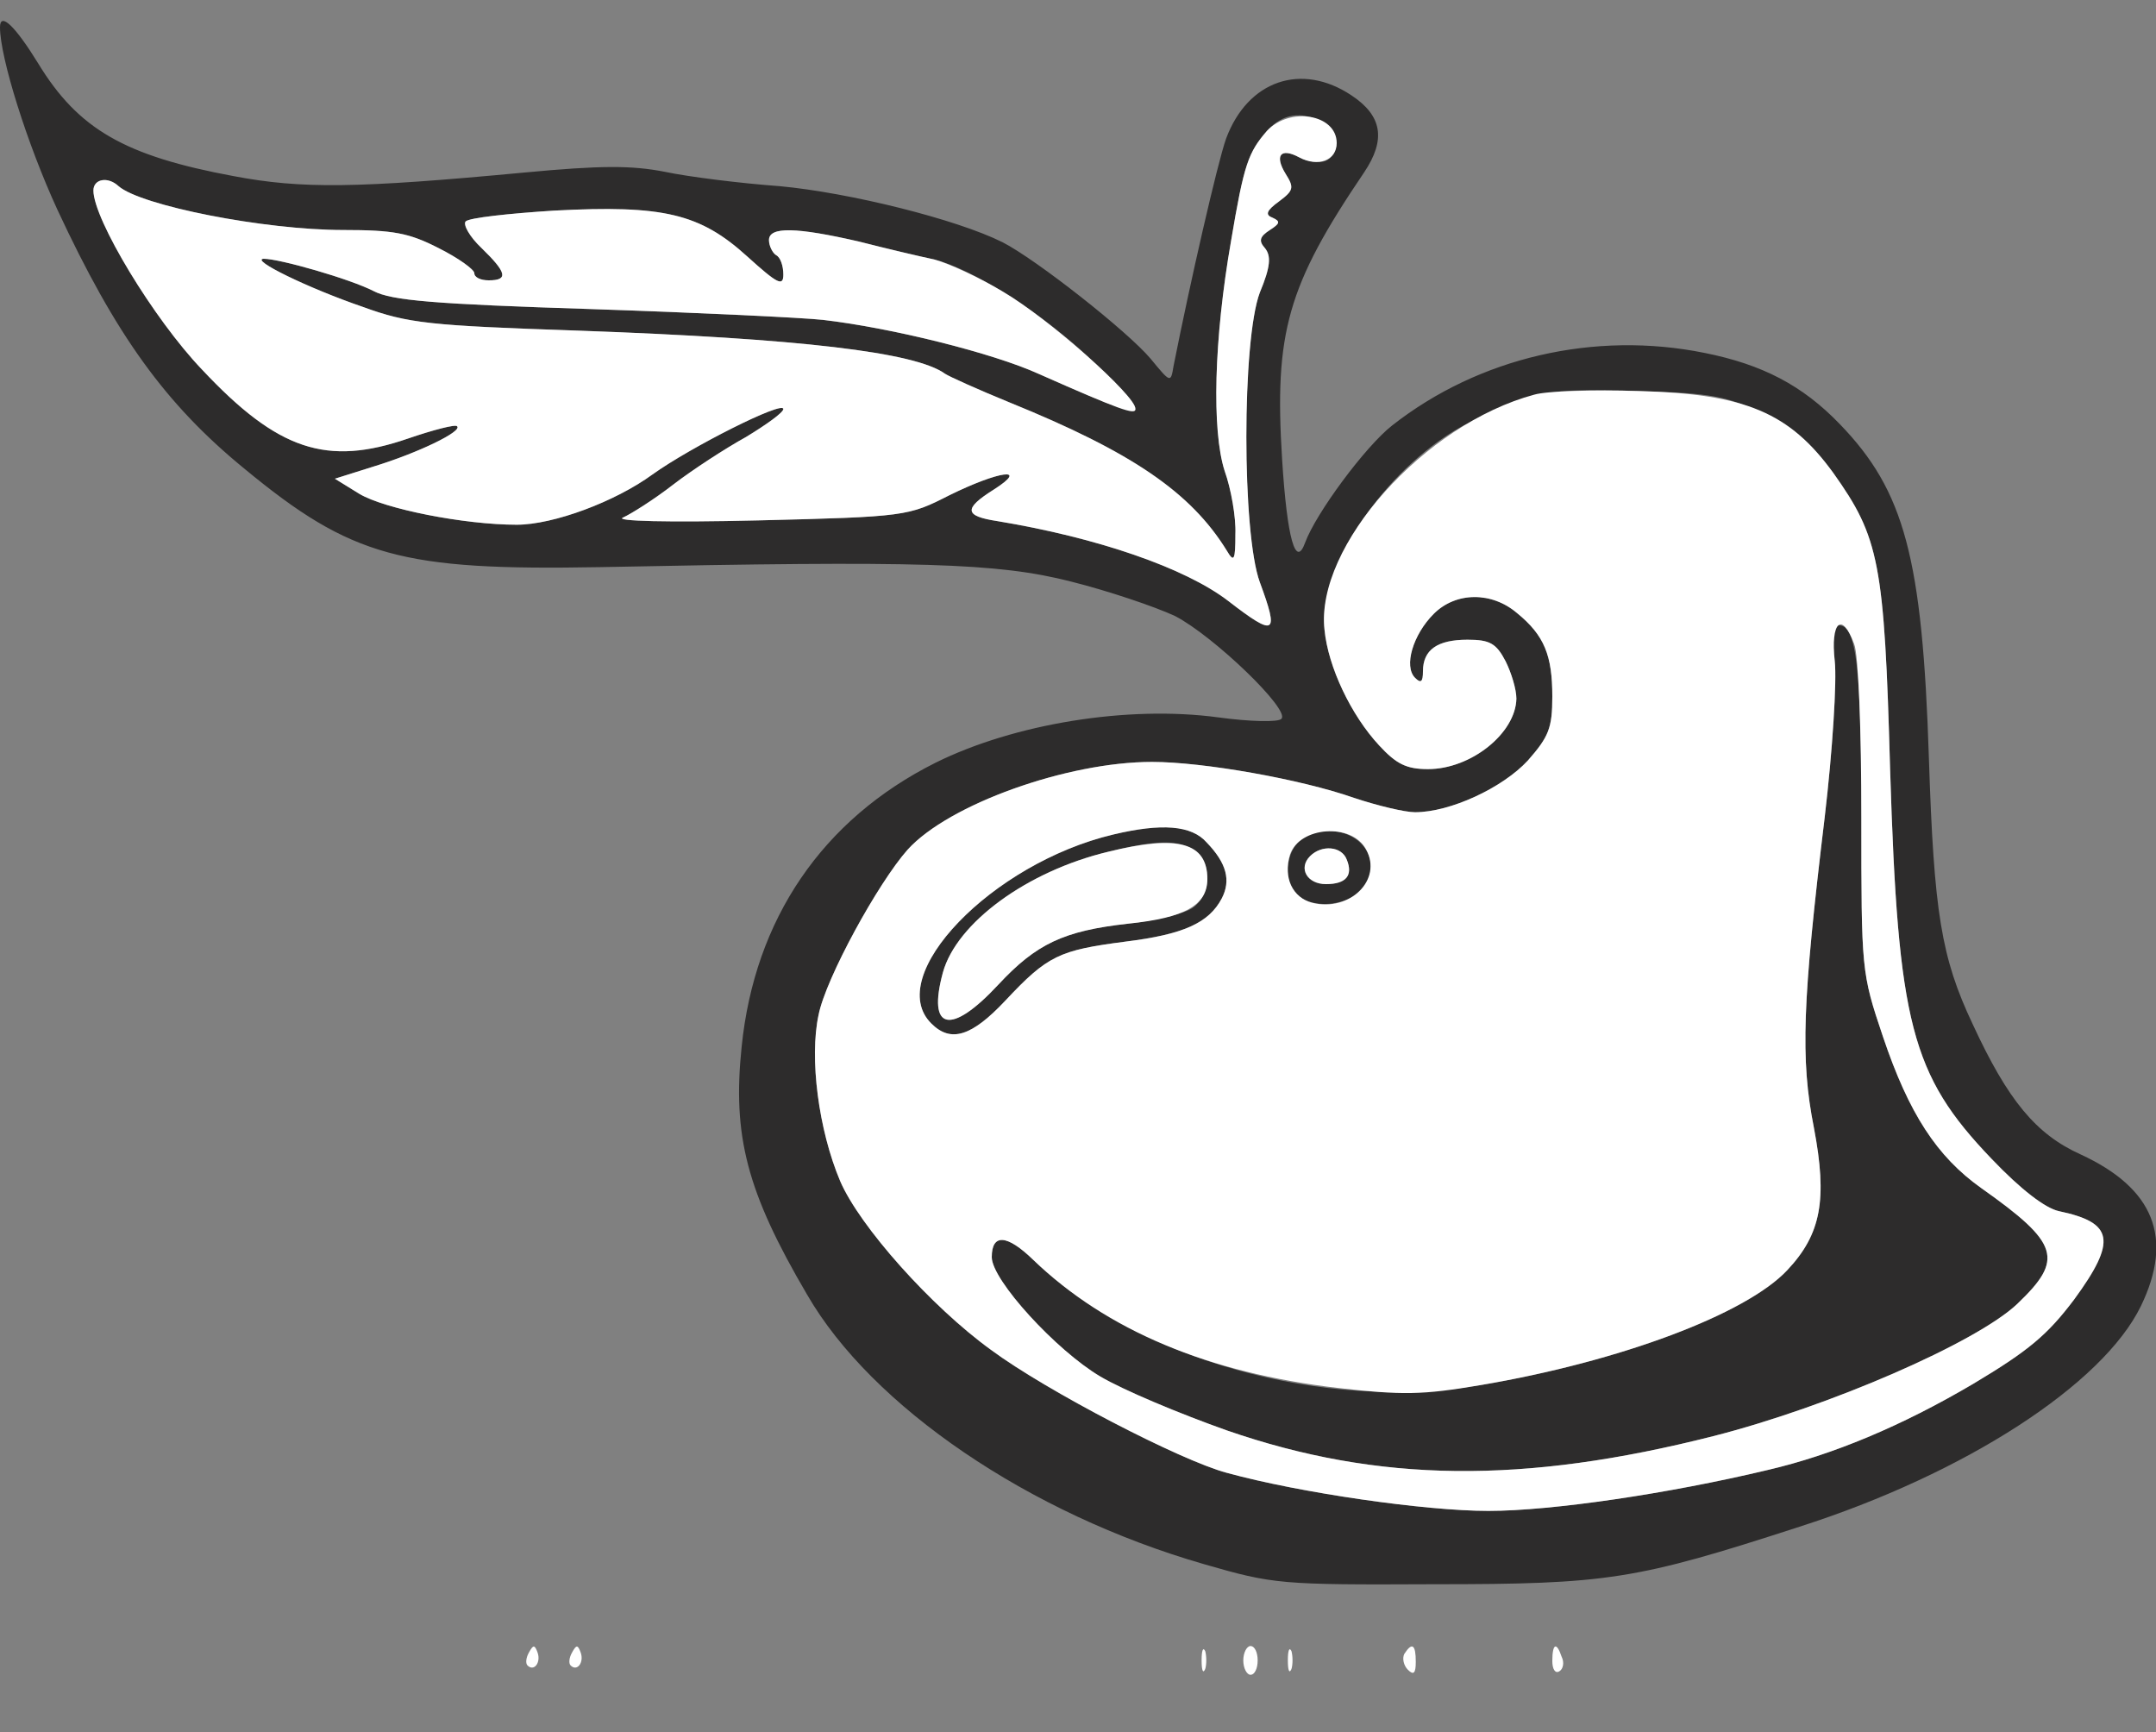
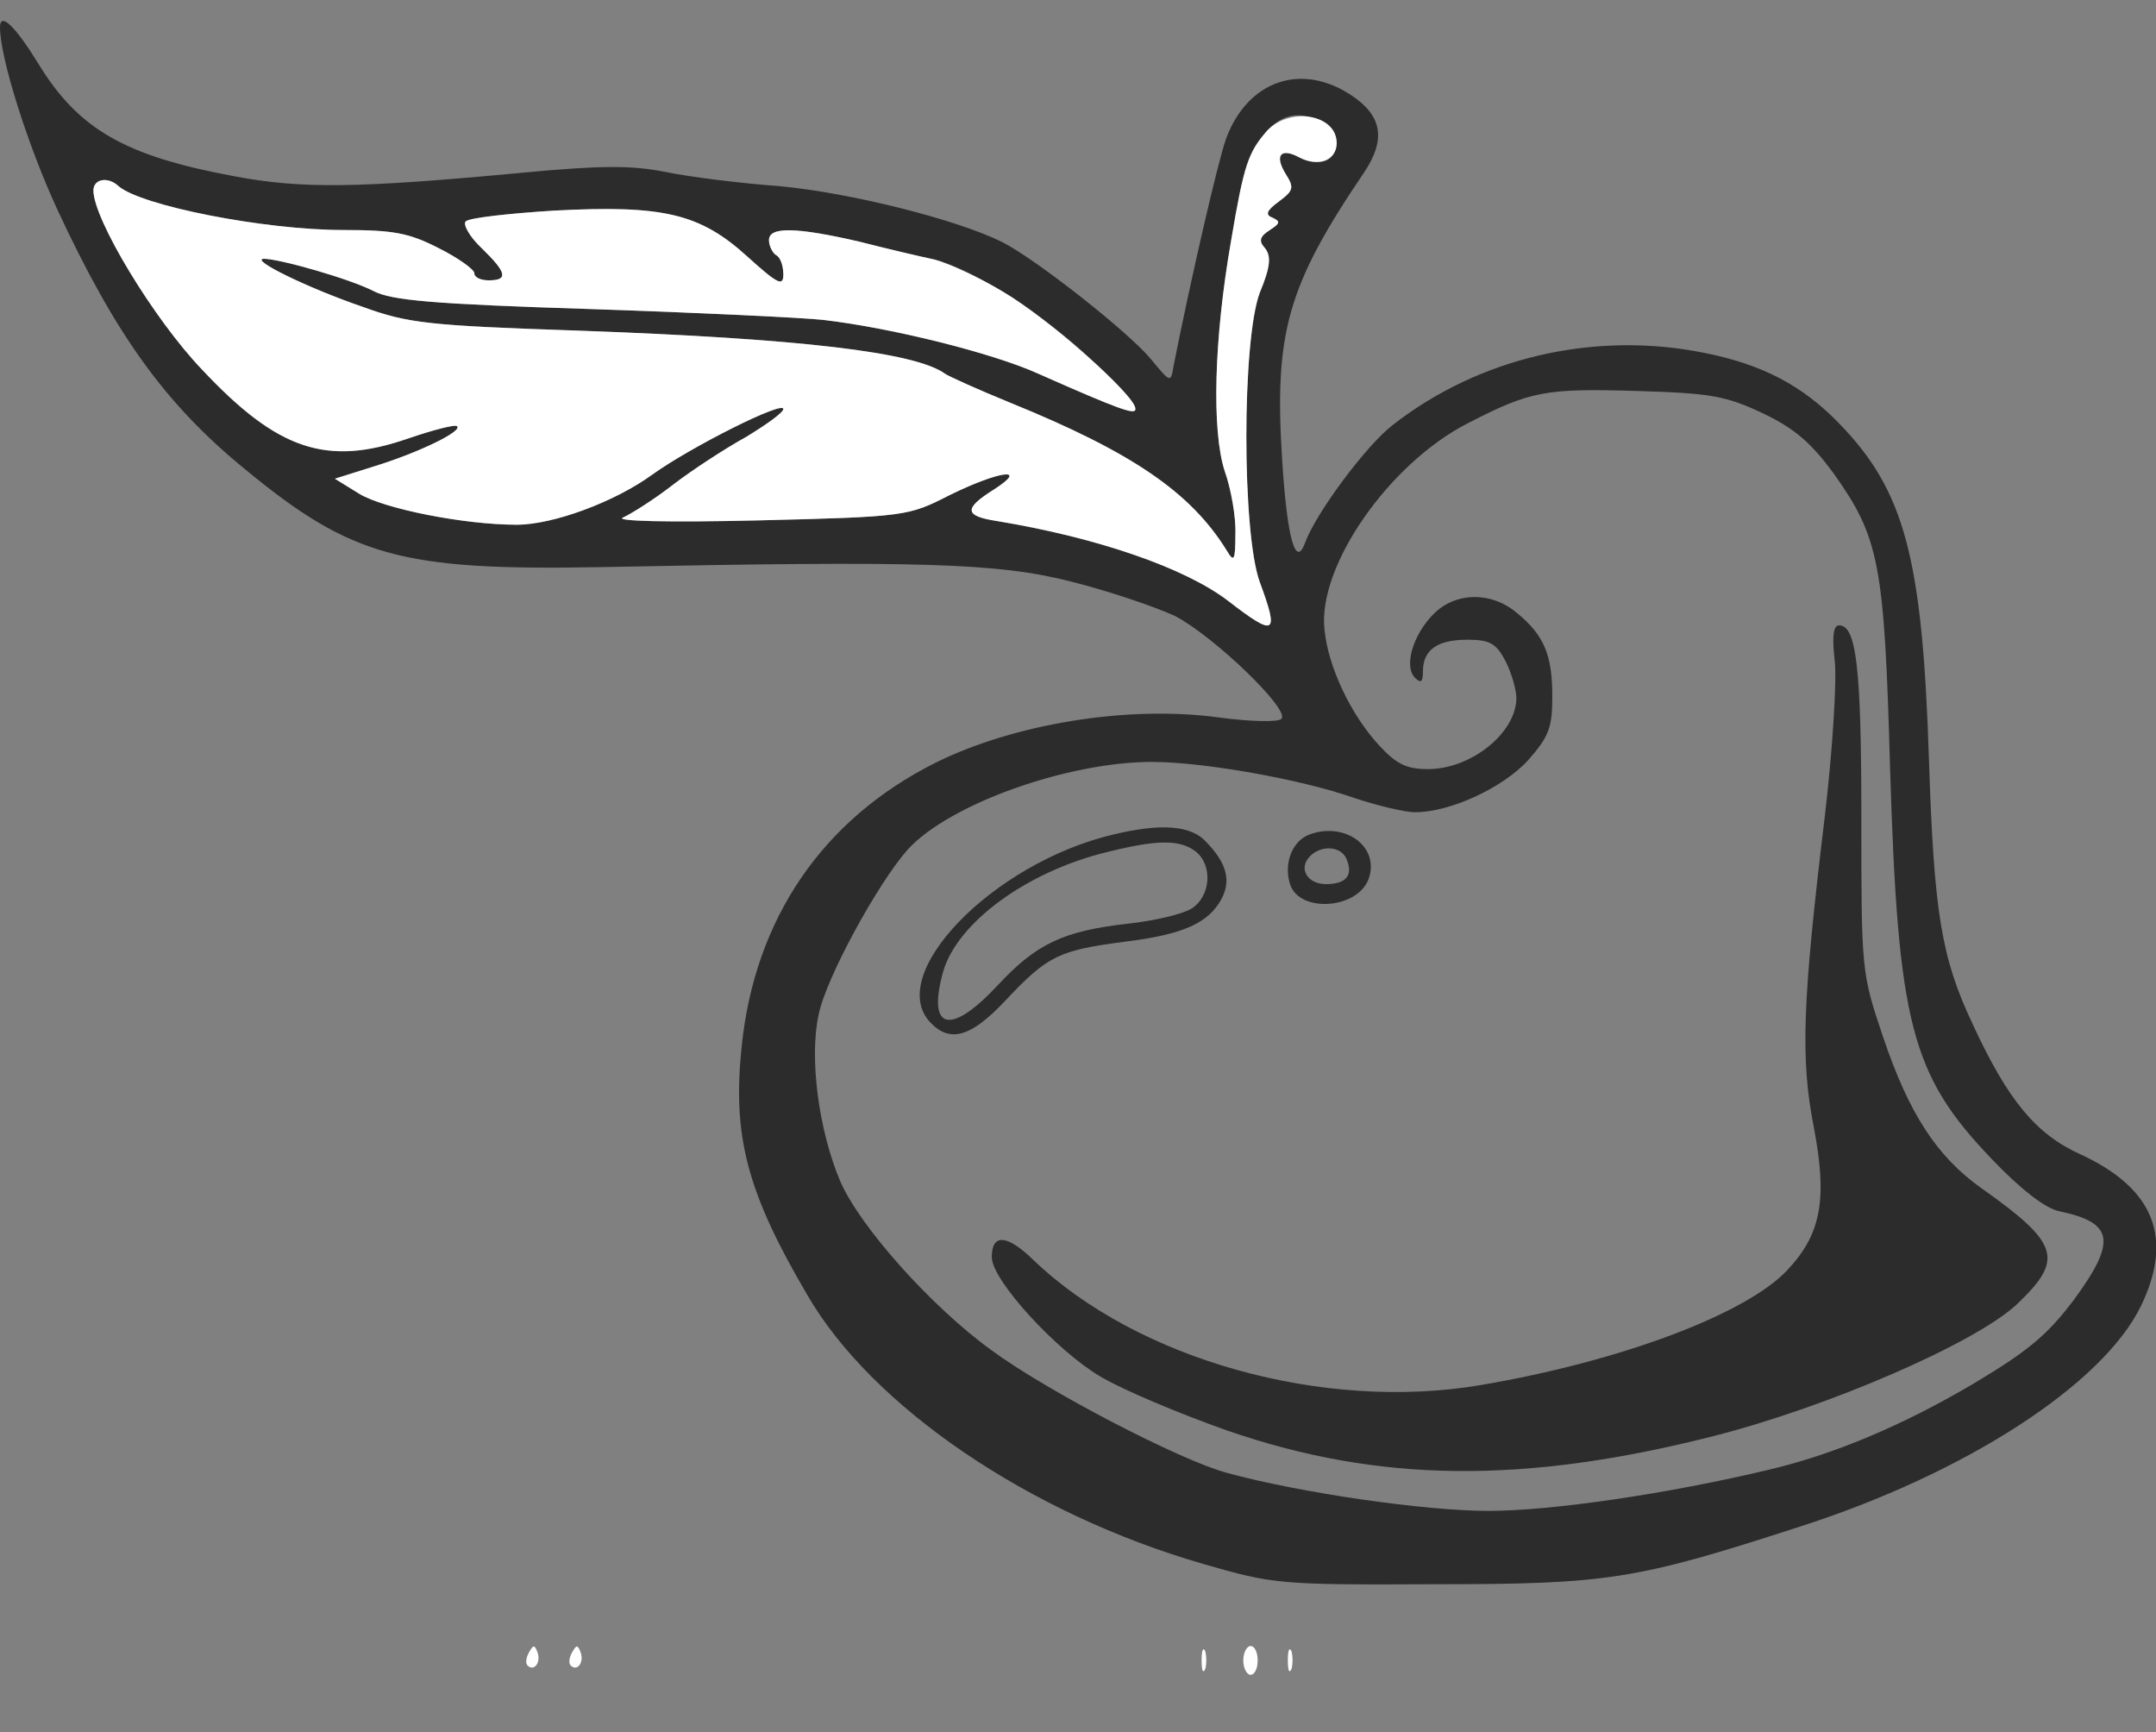
<svg xmlns="http://www.w3.org/2000/svg" version="1.0" width="300pt" height="241pt" viewBox="0 0 300 241" preserveAspectRatio="xMidYMid meet">
  <rect x="0" y="0" width="300" height="241" fill="#808080" stroke="none" />
  <g transform="translate(0,241) scale(0.1,-0.1)" fill="#2D2C2C" stroke="none">
    <path class="node" id="node1" d="M0 2372 c0 -42 38 -163 80 -254 81 -174 150 -270 260 -360 149 -123  219 -142 495 -137 445 9 553 6 655 -20 52 -13 117 -35 145 -48 54 -28 161  -131 148 -143 -4 -5 -44 -4 -88 2 -126 17 -284 -9 -393 -63 -158 -79 -252  -218 -270 -395 -13 -124 7 -202 91 -345 90 -156 309 -305 552 -375 97 -28 106  -29 320 -28 242 0 281 6 509 80 231 74 422 198 475 307 46 95 18 164 -84 211  -62 28 -101 75 -150 181 -44 93 -54 156 -61 370 -9 279 -34 372 -124 465 -52  54 -108 83 -188 99 -153 31 -314 -6 -435 -101 -37 -29 -106 -122 -121 -163  -13 -36 -25 5 -32 116 -11 176 7 241 114 399 31 46 25 79 -17 107 -70 47 -145  21 -175 -60 -12 -34 -50 -200 -73 -316 -4 -24 -4 -24 -32 10 -32 38 -159 138  -206 162 -64 32 -213 69 -310 78 -55 4 -127 13 -160 20 -46 9 -89 9 -195 -1  -234 -22 -310 -23 -405 -5 -151 28 -216 65 -272 157 -32 52 -53 72 -53 50z  m1841 -132 c23 -13 25 -45 3 -54 -8 -3 -25 -1 -36 5 -26 14 -35 3 -19 -23 12  -19 11 -23 -9 -38 -18 -13 -20 -19 -9 -23 11 -5 10 -8 -4 -17 -14 -9 -16 -15  -7 -25 9 -11 8 -26 -7 -62 -25 -66 -25 -335 0 -403 27 -73 22 -77 -44 -26 -60  46 -182 88 -321 111 -46 7 -48 17 -5 44 50 32 7 26 -62 -8 -57 -29 -60 -30  -267 -35 -125 -3 -200 -1 -187 4 11 5 43 25 70 46 26 20 72 50 101 66 28 17  52 34 52 39 0 12 -129 -53 -182 -91 -52 -38 -138 -70 -189 -70 -73 0 -184 22  -219 43 l-34 21 54 17 c62 19 124 49 116 56 -2 3 -33 -5 -68 -17 -113 -39  -181 -17 -287 96 -67 70 -151 209 -151 249 0 16 20 20 35 6 31 -27 202 -61  313 -61 69 0 91 -4 132 -25 28 -14 50 -30 50 -35 0 -6 9 -10 20 -10 28 0 25  11 -10 45 -17 16 -26 33 -22 37 5 5 60 11 123 15 152 8 203 -4 269 -64 42 -38  50 -42 50 -25 0 12 -4 24 -10 27 -5 3 -10 13 -10 21 0 19 38 18 125 -2 39 -10  86 -21 105 -25 53 -13 151 -75 219 -140 93 -88 86 -90 -74 -19 -64 29 -205 64  -300 75 -27 3 -172 10 -322 15 -220 7 -278 12 -303 25 -33 17 -131 45 -153 45  -20 -1 62 -41 138 -67 63 -23 93 -26 300 -33 308 -11 469 -30 510 -60 6 -4 46  -22 90 -40 170 -69 252 -125 302 -206 10 -17 12 -14 12 23 1 23 -6 63 -15 88  -18 56 -15 183 9 320 18 107 24 123 50 153 22 24 47 28 78 12z m612 -405 c44  -21 67 -41 98 -83 64 -90 71 -125 79 -412 11 -354 29 -425 141 -542 41 -43 75  -69 94 -73 76 -16 81 -41 21 -123 -37 -49 -63 -71 -140 -117 -100 -59 -196  -99 -286 -120 -138 -33 -301 -57 -389 -57 -88 0 -262 25 -364 53 -64 17 -251  114 -328 171 -83 60 -183 172 -210 235 -30 71 -43 171 -30 231 10 51 83 184  124 230 57 63 222 122 340 122 71 0 207 -24 281 -50 33 -11 71 -20 85 -20 49  0 122 34 157 72 29 33 34 45 34 89 0 57 -11 85 -49 116 -35 30 -85 30 -116 -1  -29 -29 -42 -73 -26 -89 8 -8 11 -6 11 9 0 30 20 44 62 44 31 0 40 -5 53 -30  8 -16 15 -39 15 -52 -1 -48 -63 -98 -123 -98 -30 0 -44 7 -68 33 -39 42 -71  109 -76 161 -10 88 90 232 201 288 86 44 106 48 236 44 101 -3 122 -7 173 -31z" />
    <path class="node" id="node2" d="M2553 1490 c3 -27 -3 -124 -14 -217 -31 -257 -34 -336 -15 -432 19  -100 10 -148 -37 -198 -57 -61 -232 -127 -427 -160 -218 -37 -477 35 -622 174  -37 36 -58 37 -58 4 0 -32 90 -130 151 -166 32 -19 111 -52 176 -75 211 -73  413 -75 677 -8 161 41 366 130 423 184 65 62 59 84 -50 161 -62 44 -101 104  -137 211 -30 89 -30 92 -30 305 0 209 -7 267 -31 267 -8 0 -10 -15 -6 -50z" />
    <path class="node" id="node3" d="M1549 1249 c-169 -40 -320 -197 -253 -263 27 -27 56 -18 103 32 59  63 75 70 167 82 81 10 116 26 134 60 13 25 7 49 -21 78 -21 24 -63 27 -130 11z  m114 -23 c25 -19 22 -63 -5 -80 -13 -8 -52 -17 -88 -21 -90 -10 -128 -28 -181  -85 -66 -71 -99 -64 -77 17 19 69 117 141 230 168 69 17 99 17 121 1z" />
    <path class="node" id="node4" d="M1822 1249 c-24 -9 -36 -40 -27 -69 13 -41 96 -35 110 9 14 44 -34  78 -83 60z m52 -35 c9 -22 -1 -34 -29 -34 -26 0 -39 22 -22 39 16 16 44 14 51  -5z" />
  </g>
  <g transform="translate(0,241) scale(0.1,-0.1)" fill="#FFFFFF" stroke="none">
    <path class="node" id="node21" d="M736 111 c-4 -7 -5 -15 -2 -18 9 -9 19 4 14 18 -4 11 -6 11 -12 0z" />
    <path class="node" id="node22" d="M796 111 c-4 -7 -5 -15 -2 -18 9 -9 19 4 14 18 -4 11 -6 11 -12 0z" />
-     <path class="node" id="node23" d="M1954 109 c-3 -6 -1 -16 5 -22 8 -8 11 -5 11 11 0 24 -5 28 -16 11z" />
    <path class="node" id="node24" d="M1672 100 c0 -14 2 -19 5 -12 2 6 2 18 0 25 -3 6 -5 1 -5 -13z" />
    <path class="node" id="node25" d="M1730 100 c0 -11 5 -20 10 -20 6 0 10 9 10 20 0 11 -4 20 -10 20 -5  0 -10 -9 -10 -20z" />
    <path class="node" id="node26" d="M1792 100 c0 -14 2 -19 5 -12 2 6 2 18 0 25 -3 6 -5 1 -5 -13z" />
-     <path class="node" id="node27" d="M2160 99 c0 -11 4 -18 10 -14 5 3 7 12 3 20 -7 21 -13 19 -13 -6z" />
    <path class="node" id="node28" d="M1763 2228 c-26 -30 -32 -46 -50 -153 -24 -137 -27 -264 -9 -320 9  -25 16 -65 15 -88 0 -37 -2 -40 -12 -23 -50 81 -132 137 -302 206 -44 18 -84  36 -90 40 -41 30 -202 49 -510 60 -207 7 -237 10 -300 33 -76 26 -158 66 -138  67 22 0 120 -28 153 -45 25 -13 83 -18 303 -25 150 -5 295 -12 322 -15 95 -11  236 -46 300 -75 113 -50 135 -58 135 -49 0 19 -121 126 -184 163 -33 20 -77  40 -96 45 -19 4 -66 15 -105 25 -87 20 -125 21 -125 2 0 -8 5 -18 10 -21 6 -3  10 -15 10 -27 0 -17 -8 -13 -50 25 -66 60 -117 72 -269 64 -63 -4 -118 -10  -123 -15 -4 -4 5 -21 22 -37 35 -34 38 -45 10 -45 -11 0 -20 4 -20 10 0 5 -22  21 -50 35 -41 21 -63 25 -132 25 -111 0 -282 34 -313 61 -15 14 -35 10 -35 -6  0 -40 84 -179 151 -249 106 -113 174 -135 287 -96 35 12 66 20 68 17 8 -7 -54  -37 -116 -56 l-54 -17 34 -21 c35 -21 146 -43 219 -43 51 0 137 32 189 70 53  38 182 103 182 91 0 -5 -24 -22 -52 -39 -29 -16 -75 -46 -101 -66 -27 -21 -59  -41 -70 -46 -13 -5 62 -7 187 -4 207 5 210 6 267 35 69 34 112 40 62 8 -43  -27 -41 -37 5 -44 139 -23 261 -65 321 -111 66 -51 71 -47 44 26 -25 68 -25  337 0 403 15 36 16 51 7 62 -9 10 -7 16 7 25 14 9 15 12 4 17 -11 4 -9 10 9  23 20 15 21 19 9 38 -16 26 -7 37 19 23 26 -14 52 -4 52 20 0 40 -65 51 -97  17z" />
-     <path class="node" id="node29" d="M2135 1861 c-153 -41 -305 -211 -292 -327 5 -52 37 -119 76 -161 24  -26 38 -33 68 -33 60 0 122 50 123 98 0 13 -7 36 -15 52 -13 25 -22 30 -53 30  -42 0 -62 -14 -62 -44 0 -15 -3 -17 -11 -9 -16 16 -3 60 26 89 31 31 81 31  116 1 38 -31 49 -59 49 -116 0 -44 -5 -56 -34 -89 -35 -38 -108 -72 -157 -72  -14 0 -52 9 -85 20 -74 26 -210 50 -281 50 -118 0 -283 -59 -340 -122 -41 -46  -114 -179 -124 -230 -13 -60 0 -160 30 -231 27 -63 127 -175 210 -235 77 -57  264 -154 328 -171 102 -28 276 -53 364 -53 88 0 251 24 389 57 90 21 186 61  286 120 77 46 103 68 140 117 60 82 55 107 -21 123 -19 4 -53 30 -94 73 -112  117 -130 188 -141 542 -8 287 -15 322 -79 412 -61 84 -122 110 -271 114 -63 2  -128 0 -145 -5z m445 -347 c6 -14 10 -122 10 -241 0 -213 0 -216 30 -305 36  -107 75 -167 137 -211 109 -77 115 -99 50 -161 -57 -54 -262 -143 -423 -184  -264 -67 -466 -65 -677 8 -65 23 -144 56 -176 75 -61 36 -151 134 -151 166 0  33 21 32 58 -4 102 -98 243 -157 424 -178 88 -10 117 -10 198 4 195 33 370 99  427 160 47 50 56 98 37 198 -19 96 -16 175 15 432 11 93 17 190 14 217 -6 55  10 70 27 24z m-901 -276 c28 -29 34 -53 21 -78 -18 -34 -53 -50 -134 -60 -92  -12 -108 -19 -167 -82 -47 -50 -76 -59 -103 -32 -67 66 84 223 253 263 67 16  109 13 130 -11z m222 -10 c23 -42 -23 -87 -75 -74 -27 7 -41 35 -31 67 13 39  86 45 106 7z" />
-     <path class="node" id="node30" d="M1542 1225 c-113 -27 -211 -99 -230 -168 -22 -81 11 -88 77 -17 53  57 91 75 181 85 79 8 110 26 110 62 0 51 -41 62 -138 38z" />
-     <path class="node" id="node31" d="M1823 1219 c-17 -17 -4 -39 22 -39 28 0 38 12 29 34 -7 19 -35 21  -51 5z" />
+     <path class="node" id="node31" d="M1823 1219 z" />
  </g>
</svg>